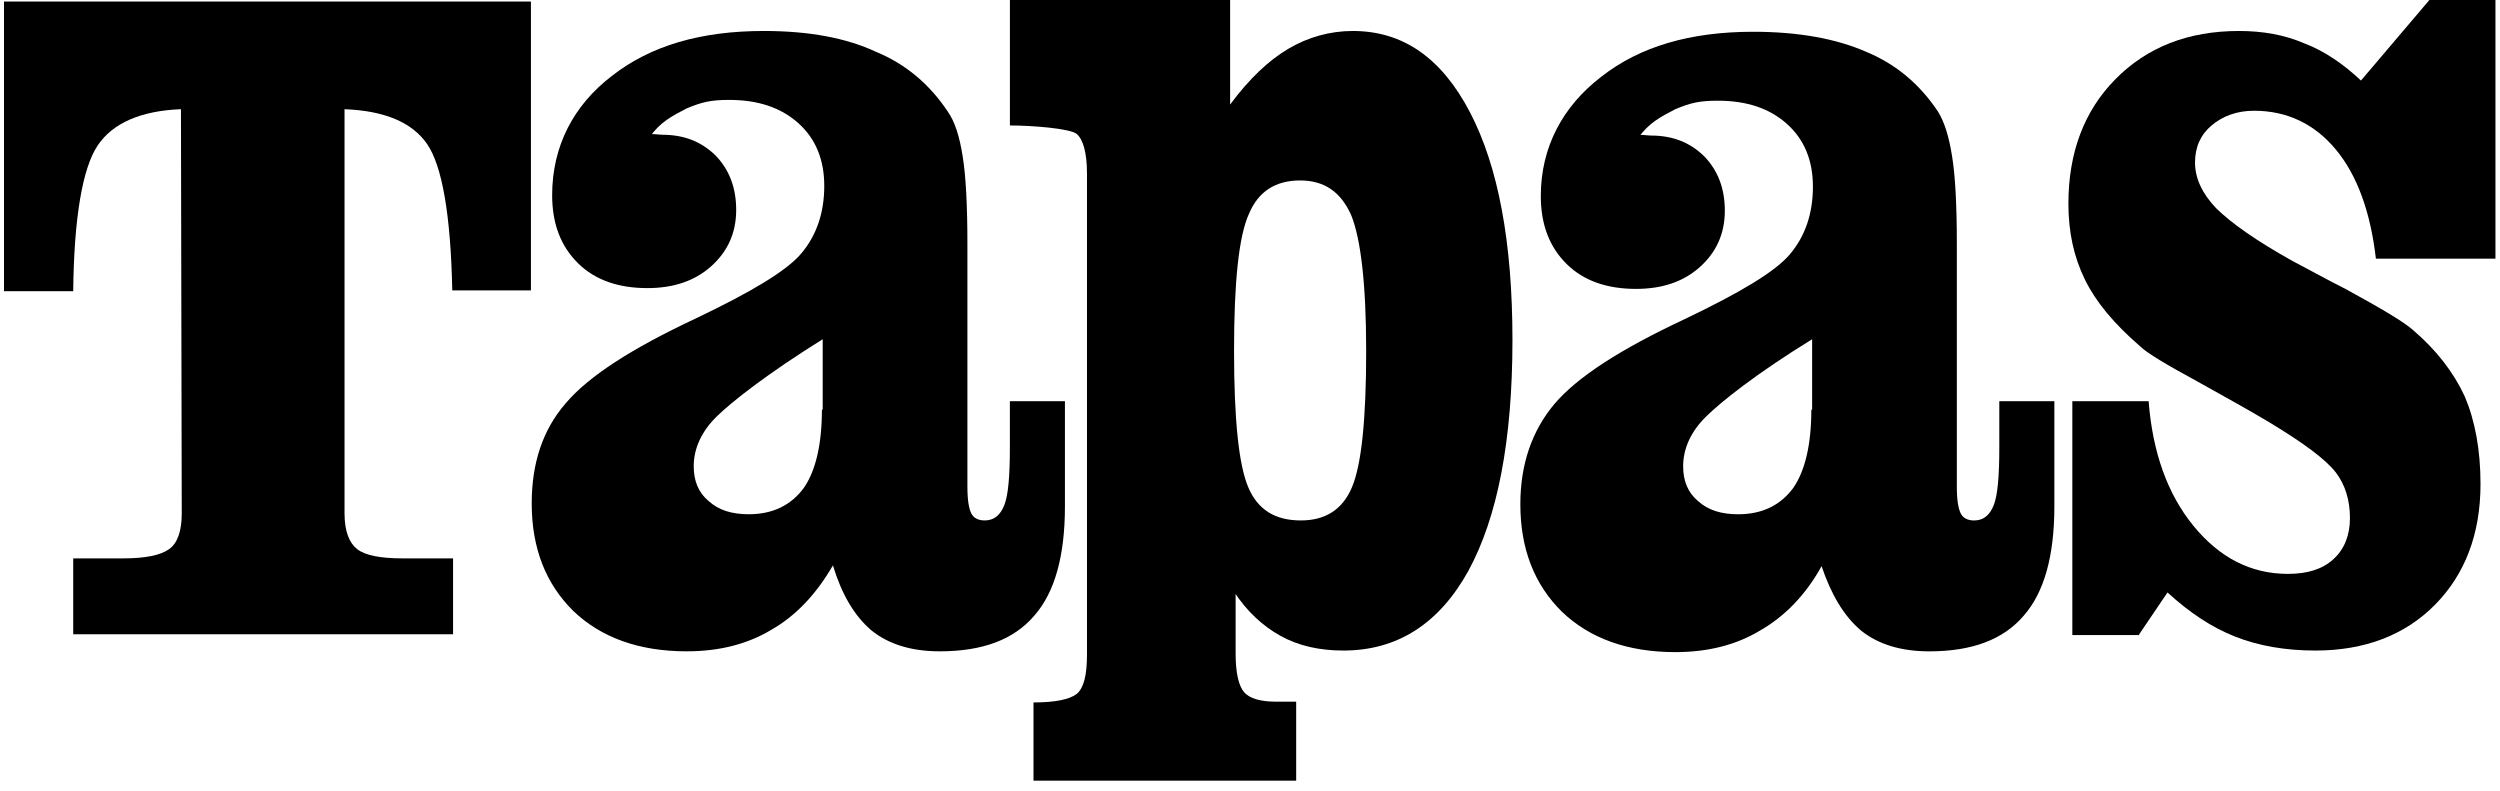
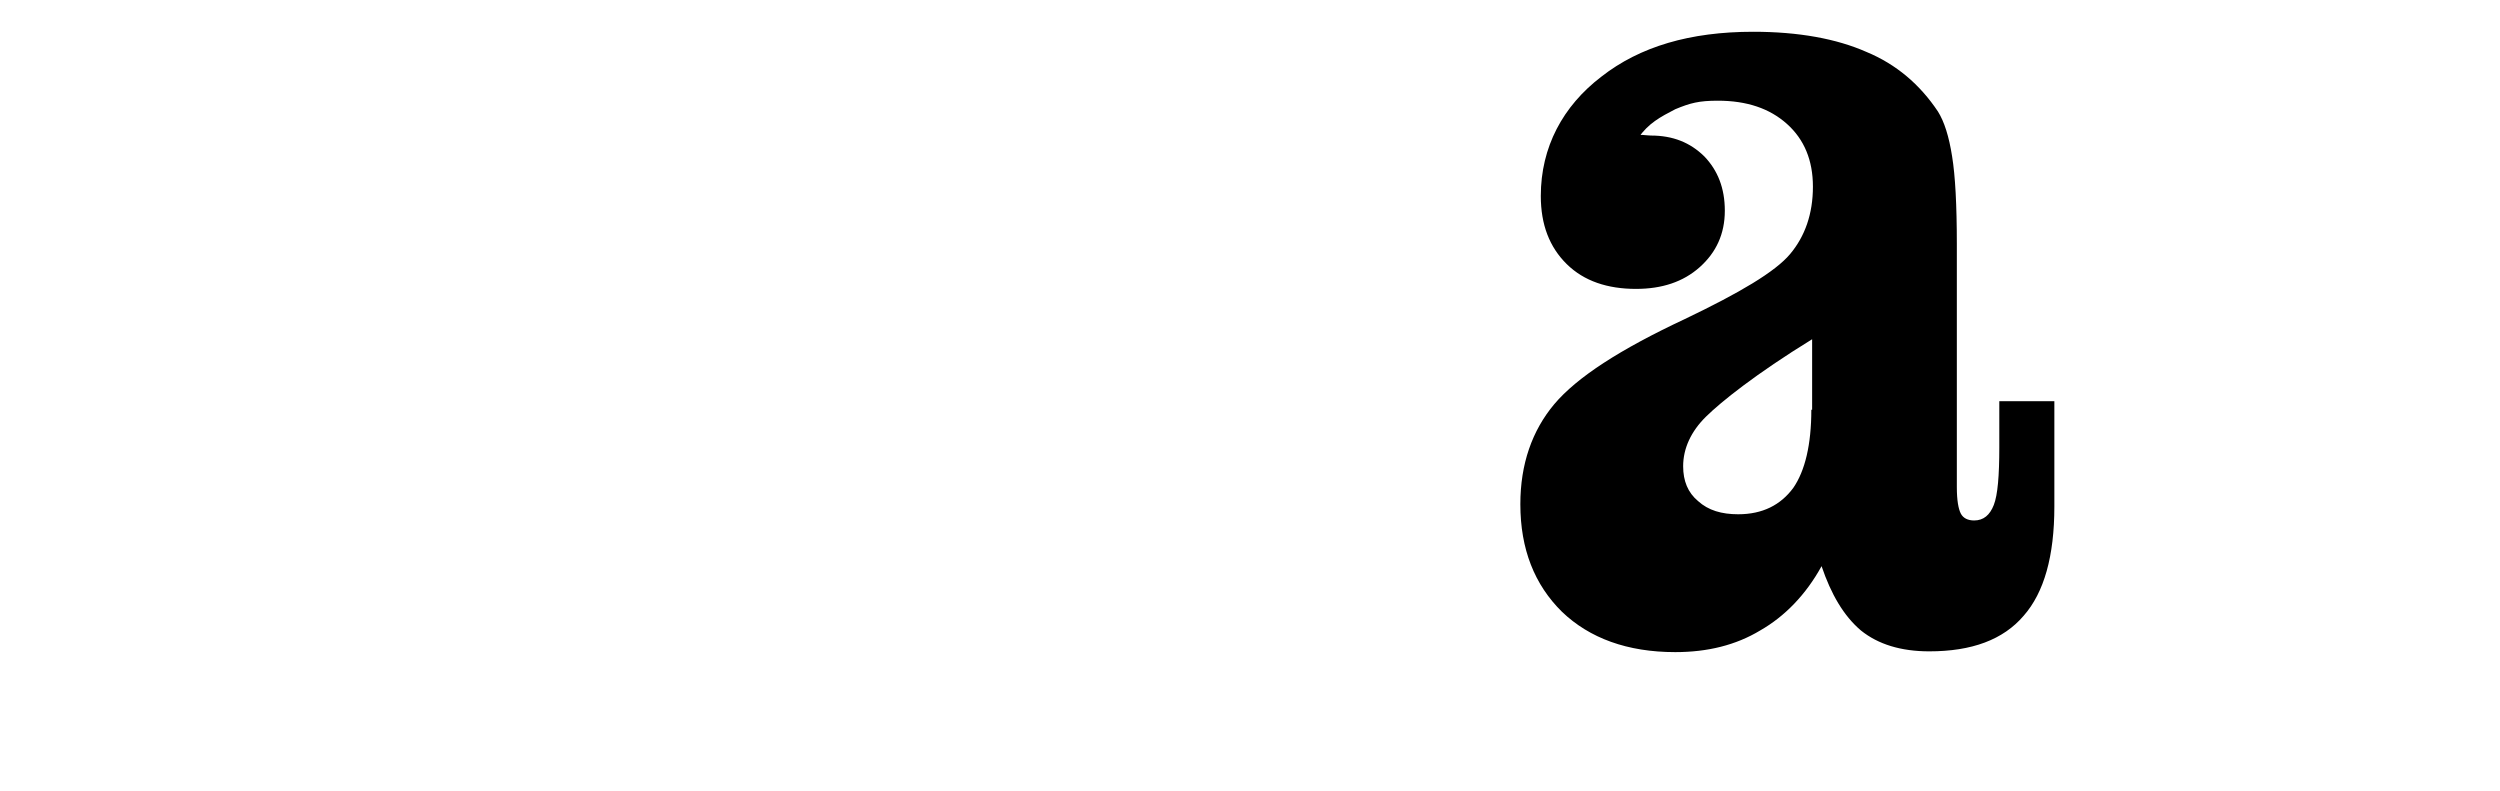
<svg xmlns="http://www.w3.org/2000/svg" width="215px" height="68px" viewBox="0 0 215 68" version="1.1">
  <title>logo-tapas</title>
  <g id="Page-1" stroke="none" stroke-width="1" fill="none" fill-rule="evenodd">
    <g id="logo-tapas" transform="translate(0.344, 0)" fill="#000000" fill-rule="nonzero">
-       <path d="M29.286,9.391 C32.736,9.524 35.103,10.523 36.388,12.388 C37.673,14.253 38.417,18.449 38.552,24.976 L45.316,24.976 L45.316,0.133 L0,0.133 L0,25.043 L5.952,25.043 C6.02,18.649 6.764,14.453 8.049,12.521 C9.334,10.59 11.769,9.524 15.218,9.391 L15.286,44.158 C15.286,45.623 14.948,46.689 14.204,47.222 C13.46,47.755 12.174,48.021 10.213,48.021 L5.952,48.021 L5.952,54.548 L38.62,54.548 L38.62,48.021 L34.291,48.021 C32.33,48.021 31.045,47.755 30.368,47.222 C29.692,46.689 29.286,45.69 29.286,44.158 L29.286,9.391 Z" id="Path" />
      <path d="M159.692,54.218 C161.18,55.416 163.142,56.016 165.577,56.016 C169.229,56.016 171.934,55.017 173.693,52.952 C175.451,50.954 176.331,47.824 176.331,43.561 L176.331,34.503 L171.596,34.503 L171.596,38.499 C171.596,40.897 171.461,42.562 171.123,43.428 C170.785,44.293 170.244,44.76 169.432,44.76 C168.891,44.76 168.485,44.56 168.282,44.16 C168.079,43.761 167.944,43.028 167.944,41.896 L167.944,20.982 C167.944,17.652 167.809,15.121 167.538,13.456 C167.268,11.724 166.862,10.459 166.321,9.593 C164.765,7.262 162.736,5.53 160.166,4.464 C157.596,3.332 154.349,2.732 150.426,2.732 C145.015,2.732 140.687,3.998 137.372,6.595 C134.058,9.126 132.165,12.656 132.165,16.852 C132.165,19.317 132.909,21.248 134.397,22.714 C135.885,24.179 137.914,24.845 140.348,24.845 C142.58,24.845 144.407,24.246 145.827,22.98 C147.247,21.715 147.991,20.116 147.991,18.118 C147.991,16.186 147.383,14.655 146.233,13.456 C145.015,12.257 143.527,11.657 141.634,11.657 C141.295,11.657 140.687,11.524 140.078,11.657 C140.01,11.657 140.619,11.857 140.551,11.857 C141.431,10.592 142.445,10.059 143.73,9.393 C145.015,8.86 145.759,8.66 147.383,8.66 C149.885,8.66 151.847,9.326 153.335,10.658 C154.823,11.99 155.567,13.789 155.567,16.053 C155.567,18.384 154.89,20.316 153.605,21.848 C152.32,23.38 149.276,25.178 144.542,27.443 C138.996,30.04 135.276,32.438 133.314,34.769 C131.421,37.034 130.406,39.898 130.406,43.361 C130.406,47.224 131.623,50.288 133.991,52.619 C136.358,54.883 139.604,56.082 143.73,56.082 C146.503,56.082 148.938,55.483 151.035,54.218 C153.132,53.019 154.958,51.154 156.311,48.689 C157.122,51.087 158.204,52.952 159.692,54.218 Z M155.431,35.235 C155.431,38.233 154.89,40.497 153.876,41.962 C152.793,43.428 151.238,44.227 149.141,44.227 C147.721,44.227 146.571,43.894 145.692,43.095 C144.812,42.362 144.407,41.363 144.407,40.097 C144.407,38.566 145.083,37.1 146.368,35.835 C147.653,34.569 150.629,32.172 155.499,29.174 L155.499,35.235 L155.431,35.235 Z" id="Shape" />
-       <path d="M183.626,54.549 L186.061,50.952 C187.955,52.684 189.849,53.949 191.878,54.749 C193.907,55.548 196.206,55.947 198.776,55.947 C203.038,55.947 206.487,54.615 209.057,52.018 C211.627,49.42 212.98,45.957 212.98,41.628 C212.98,38.697 212.507,36.166 211.627,34.101 C210.68,32.037 209.192,30.105 207.163,28.373 C206.419,27.707 204.526,26.575 201.482,24.91 C199.52,23.911 197.965,23.045 196.815,22.446 C193.704,20.714 191.539,19.182 190.254,17.916 C189.037,16.651 188.428,15.319 188.428,13.987 C188.428,12.655 188.902,11.589 189.849,10.79 C190.795,9.991 192.013,9.524 193.501,9.524 C196.342,9.524 198.709,10.657 200.535,12.855 C202.361,15.053 203.511,18.183 203.984,22.246 L214.265,22.246 L214.265,0 L208.584,0 L202.699,6.927 C201.211,5.528 199.588,4.396 197.83,3.73 C196.139,2.997 194.245,2.664 192.216,2.664 C187.819,2.664 184.302,4.063 181.597,6.794 C178.892,9.524 177.539,13.121 177.539,17.517 C177.539,19.981 178.012,22.113 178.959,24.044 C179.906,25.976 181.462,27.841 183.694,29.772 C184.302,30.372 185.993,31.371 188.563,32.769 C191.201,34.235 193.23,35.367 194.786,36.299 C197.762,38.098 199.656,39.496 200.535,40.629 C201.347,41.694 201.752,43.026 201.752,44.558 C201.752,46.023 201.279,47.222 200.332,48.088 C199.385,48.954 198.1,49.354 196.409,49.354 C193.23,49.354 190.525,47.955 188.293,45.224 C186.061,42.493 184.776,38.897 184.438,34.501 L177.877,34.501 L177.877,54.615 L183.626,54.615 L183.626,54.549 Z" id="Path" />
-       <path d="M105.784,50.886 C106.866,52.551 108.219,53.816 109.774,54.682 C111.33,55.548 113.156,55.947 115.185,55.947 C119.852,55.947 123.437,53.616 125.939,49.087 C128.442,44.492 129.727,37.898 129.727,29.239 C129.727,20.847 128.509,14.32 126.075,9.658 C123.64,4.995 120.326,2.664 115.997,2.664 C114.035,2.664 112.142,3.197 110.451,4.196 C108.76,5.195 107.069,6.794 105.446,8.992 L105.446,0 L86.508,0 L86.508,10.79 C88.469,10.79 91.716,11.056 92.257,11.523 C92.798,11.989 93.136,13.121 93.136,14.919 L93.136,56.281 C93.136,58.079 92.866,59.145 92.257,59.677 C91.648,60.144 90.431,60.41 88.537,60.41 L88.537,67.137 L111.127,67.137 L111.127,60.343 L109.368,60.343 C108.083,60.343 107.137,60.077 106.663,59.544 C106.19,59.011 105.919,57.879 105.919,56.214 L105.919,50.886 L105.784,50.886 Z M107.001,41.894 C106.19,39.962 105.784,36.099 105.784,30.172 C105.784,24.244 106.19,20.314 107.069,18.383 C107.881,16.451 109.368,15.519 111.465,15.519 C113.562,15.519 114.982,16.518 115.862,18.516 C116.673,20.514 117.147,24.377 117.147,30.172 C117.147,36.099 116.741,39.962 115.929,41.894 C115.118,43.826 113.63,44.758 111.533,44.758 C109.301,44.758 107.813,43.826 107.001,41.894 Z" id="Shape" />
-       <path d="M74.602,54.216 C76.089,55.415 78.051,56.014 80.486,56.014 C84.138,56.014 86.844,55.015 88.602,52.95 C90.361,50.952 91.24,47.822 91.24,43.559 L91.24,34.501 L86.505,34.501 L86.505,38.497 C86.505,40.895 86.37,42.56 86.032,43.426 C85.694,44.292 85.153,44.758 84.341,44.758 C83.8,44.758 83.394,44.558 83.191,44.158 C82.988,43.759 82.853,43.026 82.853,41.894 L82.853,20.98 C82.853,17.65 82.718,15.119 82.447,13.454 C82.177,11.722 81.771,10.457 81.162,9.591 C79.607,7.26 77.577,5.528 75.007,4.462 C72.437,3.264 69.258,2.664 65.335,2.664 C59.925,2.664 55.596,3.93 52.282,6.527 C48.968,9.058 47.141,12.588 47.141,16.784 C47.141,19.248 47.885,21.18 49.373,22.645 C50.861,24.111 52.89,24.777 55.325,24.777 C57.557,24.777 59.383,24.177 60.804,22.912 C62.224,21.646 62.968,20.048 62.968,18.05 C62.968,16.118 62.359,14.586 61.21,13.387 C59.992,12.188 58.504,11.589 56.61,11.589 C56.34,11.589 55.663,11.456 55.055,11.589 C54.919,11.589 55.596,11.789 55.528,11.789 C56.407,10.523 57.422,9.991 58.707,9.324 C59.992,8.792 60.736,8.592 62.359,8.592 C64.862,8.592 66.823,9.258 68.311,10.59 C69.799,11.922 70.543,13.72 70.543,15.985 C70.543,18.316 69.867,20.248 68.582,21.779 C67.297,23.311 64.253,25.11 59.519,27.374 C53.973,29.972 50.253,32.37 48.291,34.701 C46.33,36.965 45.383,39.829 45.383,43.293 C45.383,47.156 46.6,50.219 48.968,52.551 C51.335,54.815 54.581,56.014 58.707,56.014 C61.48,56.014 63.915,55.415 66.012,54.149 C68.108,52.95 69.867,51.085 71.287,48.621 C72.031,51.085 73.114,52.95 74.602,54.216 Z M70.34,35.233 C70.34,38.231 69.799,40.495 68.785,41.961 C67.703,43.426 66.147,44.225 64.05,44.225 C62.63,44.225 61.48,43.892 60.601,43.093 C59.722,42.36 59.316,41.361 59.316,40.096 C59.316,38.564 59.992,37.098 61.277,35.833 C62.562,34.568 65.606,32.17 70.408,29.172 L70.408,35.233 L70.34,35.233 Z" id="Shape" />
    </g>
  </g>
</svg>